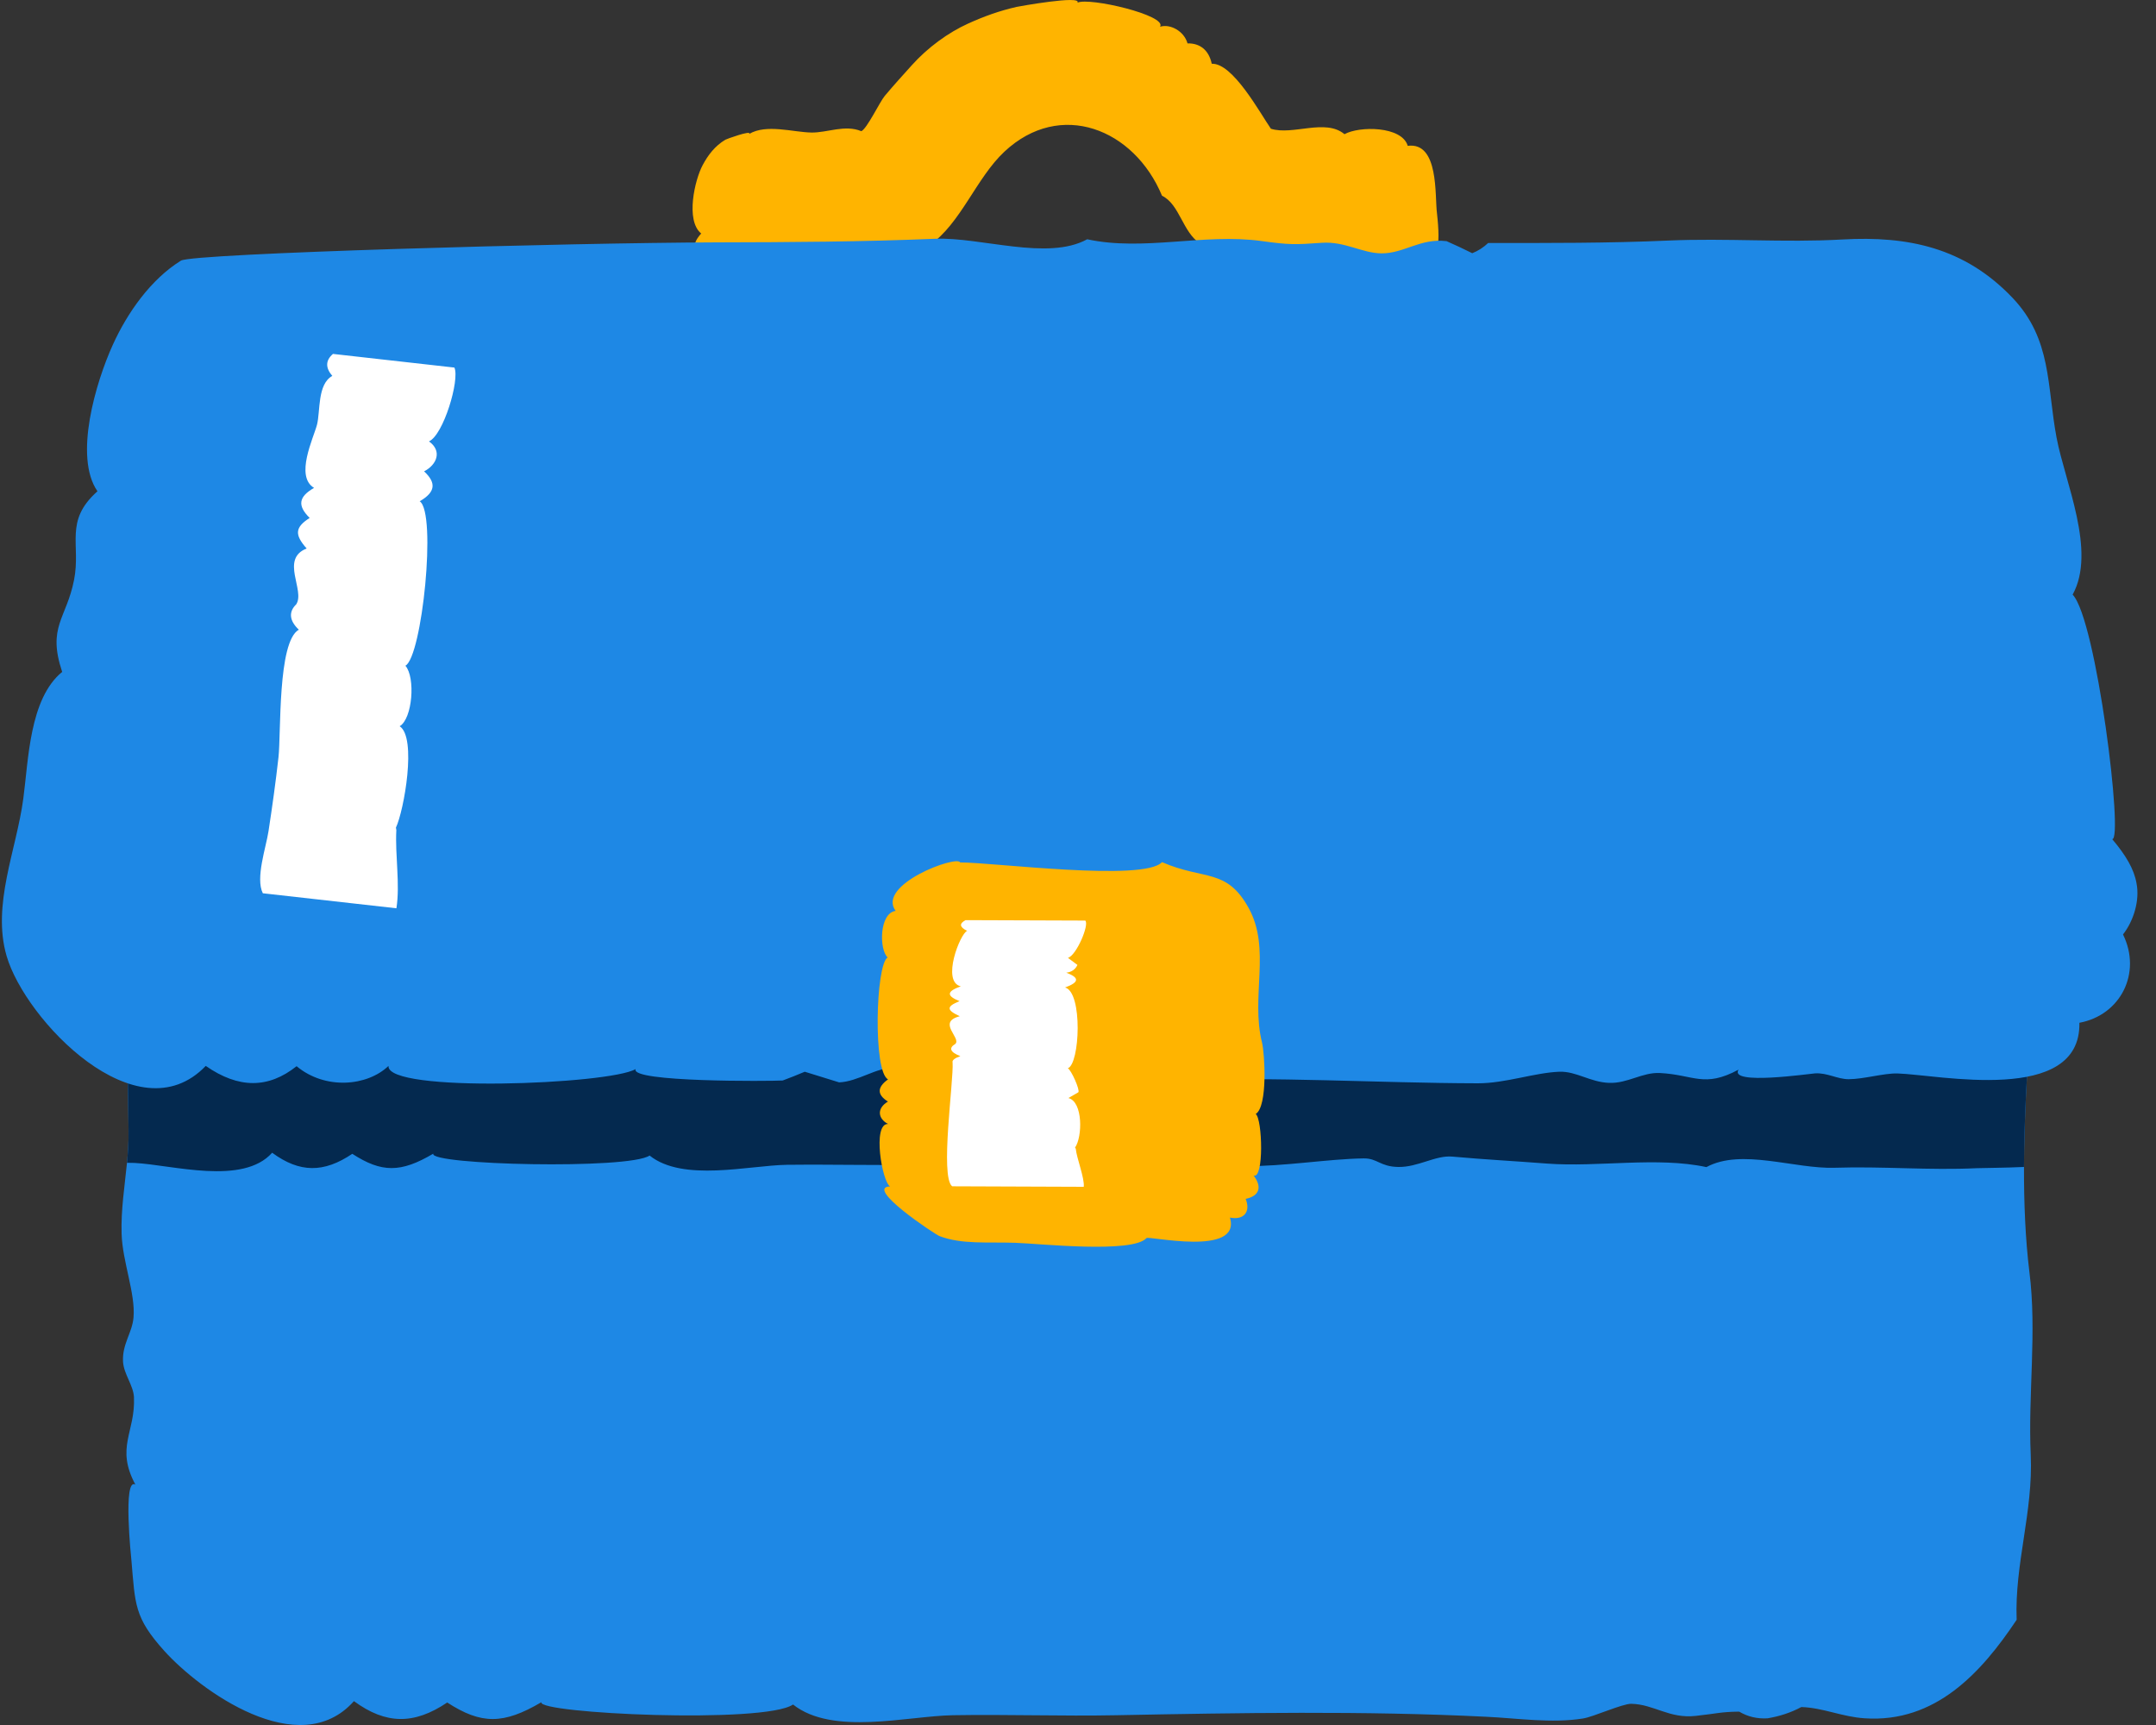
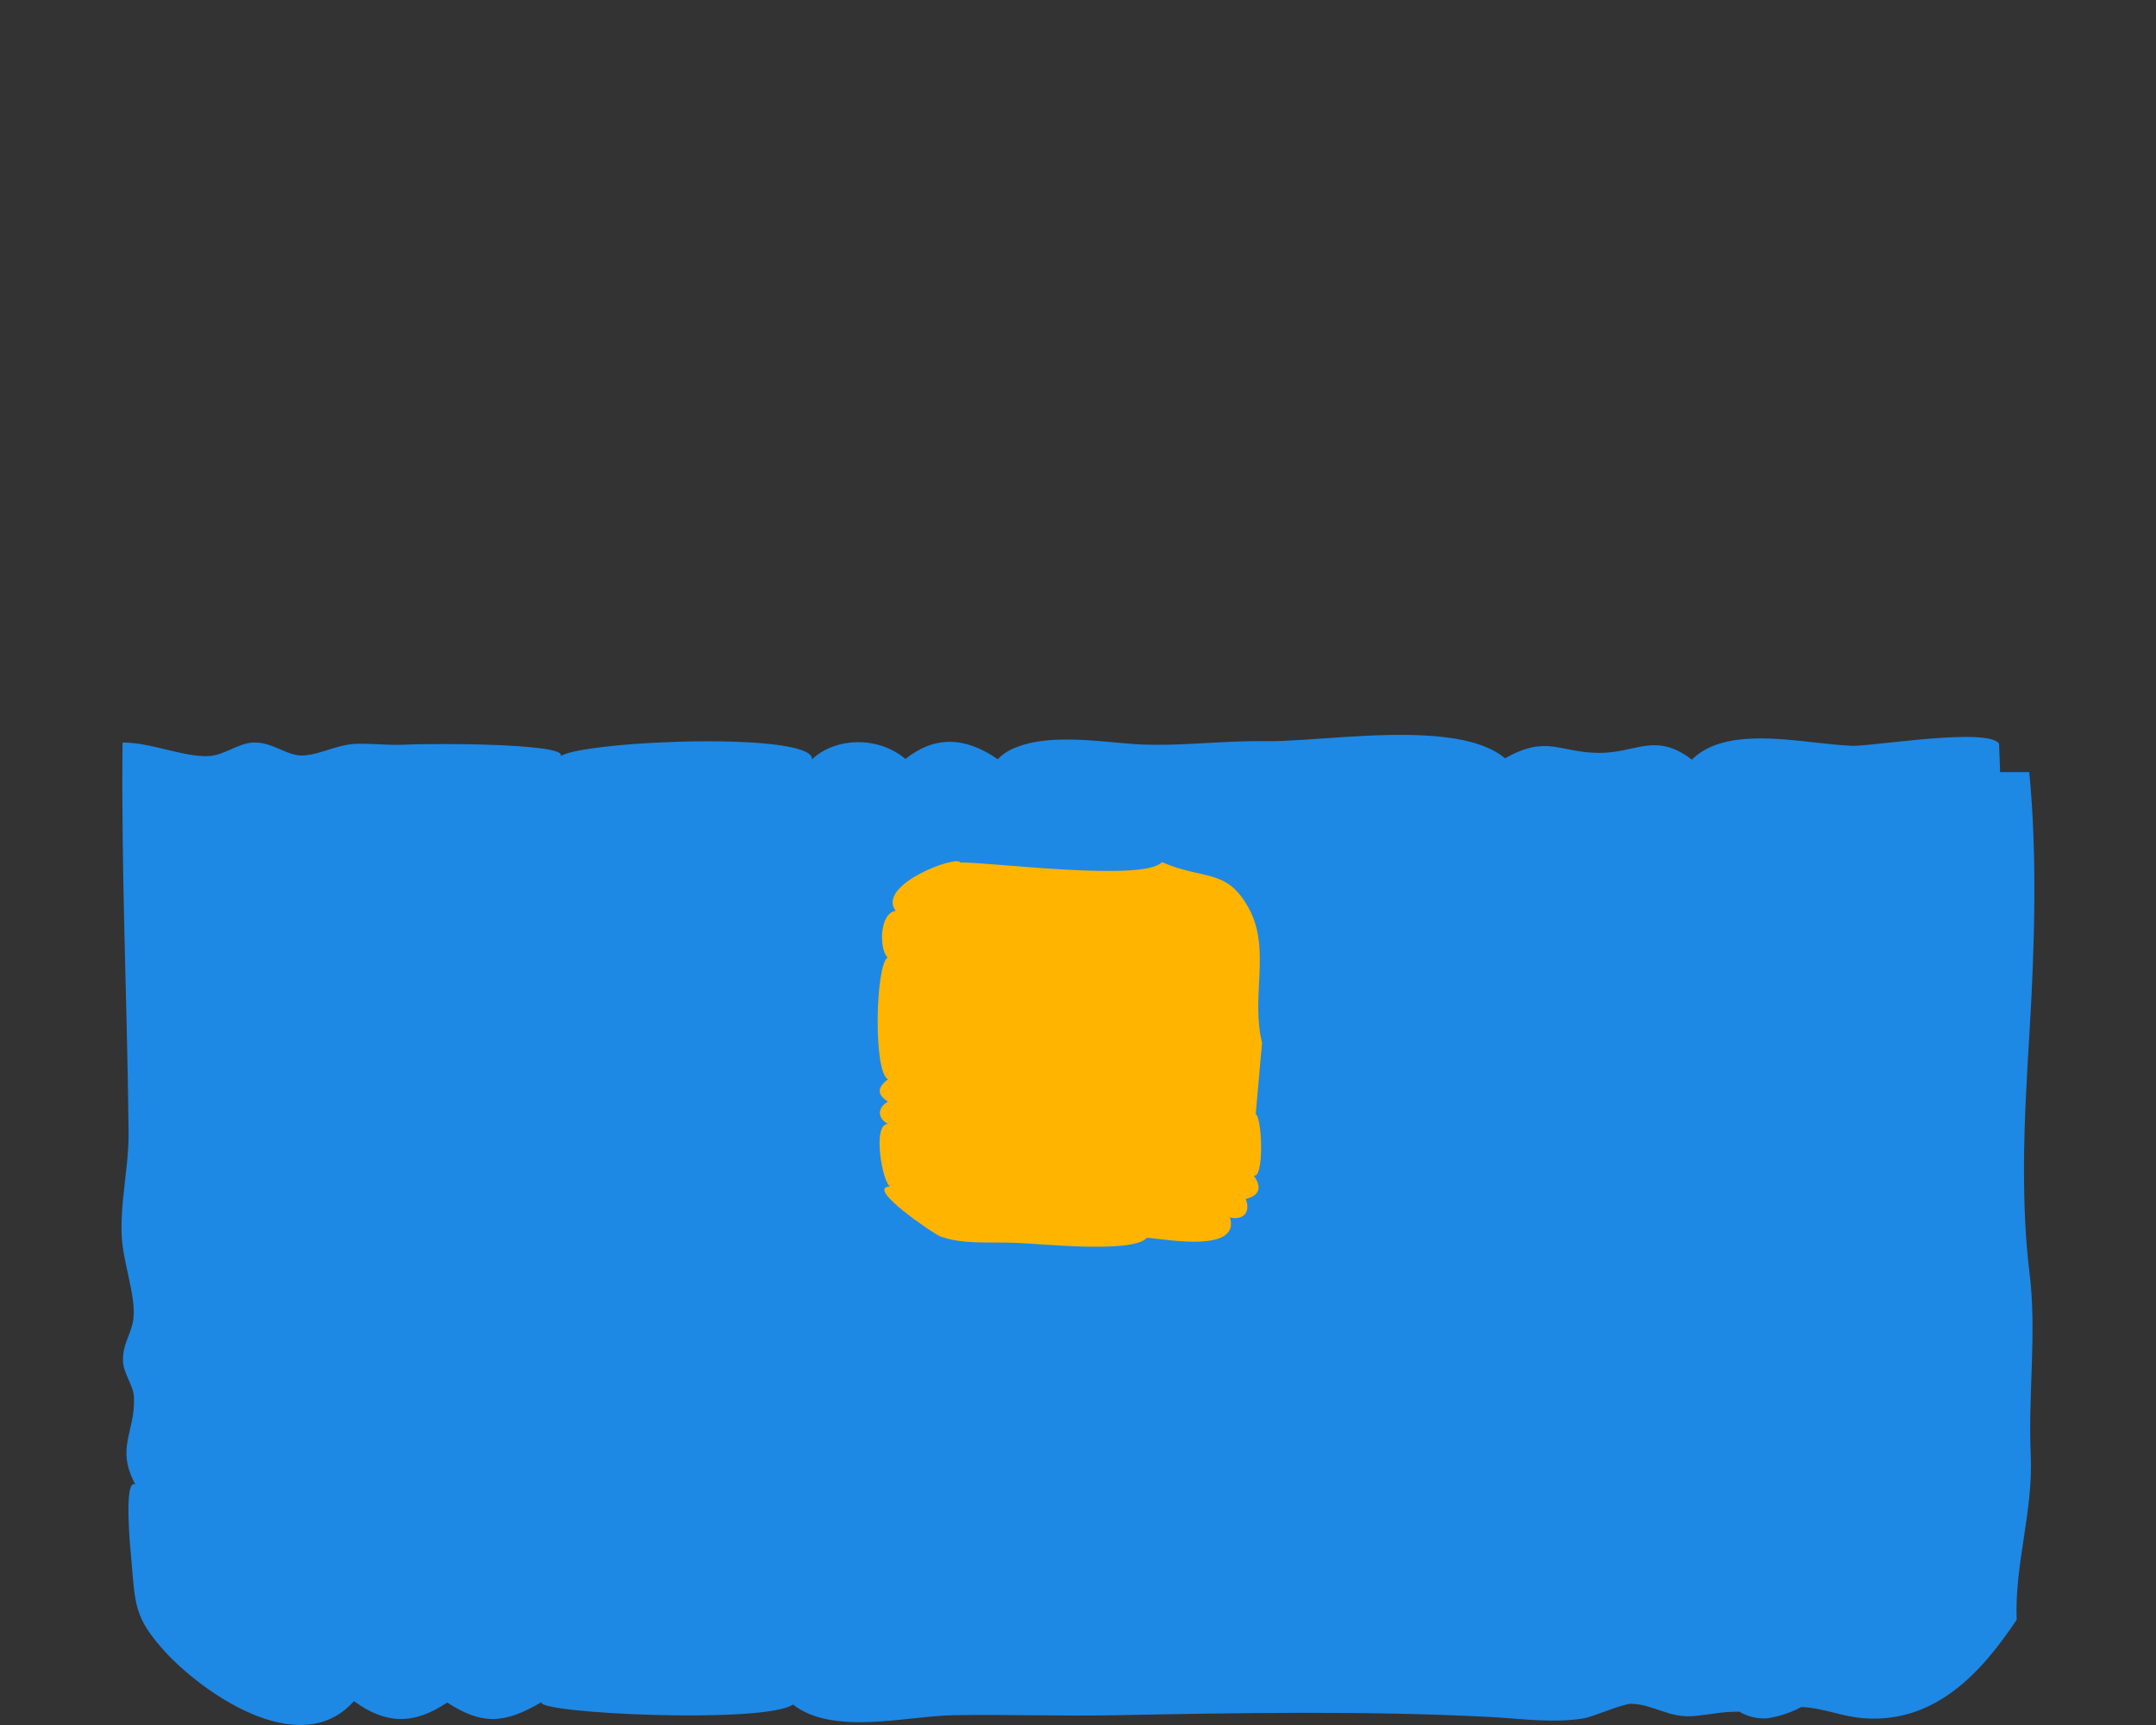
<svg xmlns="http://www.w3.org/2000/svg" width="30" height="24" viewBox="0 0 30 24" fill="none">
  <rect x="0" y="0" width="30" height="24" fill="#333333" stroke="none" />
  <g clip-path="url(#clip0_1459_729)">
    <path d="M28.257 20.243C28.292 21.037 28.031 21.758 28.061 22.536C27.566 23.279 26.928 23.971 25.949 23.907C25.631 23.887 25.37 23.76 25.065 23.75C24.918 23.829 24.761 23.879 24.596 23.907C24.452 23.916 24.32 23.885 24.2 23.814C23.94 23.817 23.901 23.84 23.598 23.873C23.228 23.916 23.015 23.711 22.698 23.705C22.576 23.703 22.171 23.887 22.029 23.909C21.59 23.98 21.111 23.905 20.672 23.885C18.986 23.801 17.224 23.831 15.537 23.864C14.776 23.879 14.018 23.851 13.259 23.864C12.622 23.875 11.586 24.152 11.035 23.715C10.635 23.988 7.472 23.84 7.533 23.683C7.006 23.993 6.698 23.995 6.223 23.687C5.762 23.997 5.371 23.995 4.925 23.668C4.162 24.524 2.781 23.518 2.286 22.969C1.866 22.502 1.882 22.324 1.828 21.702C1.826 21.685 1.707 20.545 1.884 20.656C1.604 20.134 1.886 19.929 1.864 19.437C1.854 19.271 1.724 19.12 1.712 18.948C1.697 18.701 1.841 18.542 1.858 18.329C1.886 17.993 1.703 17.552 1.692 17.163C1.682 16.832 1.735 16.503 1.767 16.178C1.781 16.031 1.791 15.883 1.789 15.737C1.77 13.919 1.686 12.176 1.705 10.331C2.094 10.328 2.54 10.531 2.891 10.52C3.118 10.514 3.297 10.344 3.523 10.331L3.594 10.333H3.598C3.831 10.355 4.016 10.524 4.224 10.511C4.497 10.49 4.704 10.344 5.011 10.348C5.308 10.35 5.433 10.374 5.723 10.357C5.786 10.354 6.098 10.35 6.464 10.354C6.784 10.359 7.143 10.37 7.408 10.399C7.66 10.423 7.83 10.46 7.802 10.518C7.847 10.492 7.933 10.466 8.051 10.443C8.176 10.419 8.339 10.397 8.522 10.378C8.701 10.359 8.903 10.344 9.112 10.333H9.122C9.951 10.29 10.908 10.314 11.205 10.458H11.207C11.269 10.488 11.302 10.524 11.299 10.565C11.349 10.516 11.407 10.475 11.472 10.44L11.476 10.438C11.671 10.335 11.919 10.298 12.158 10.348C12.315 10.38 12.467 10.449 12.599 10.559C12.997 10.243 13.416 10.24 13.883 10.563C13.956 10.488 14.047 10.43 14.152 10.393C14.61 10.21 15.314 10.318 15.772 10.352L15.905 10.359C16.026 10.363 16.148 10.363 16.271 10.361C16.497 10.355 16.722 10.341 16.948 10.329C17.166 10.318 17.385 10.309 17.605 10.312C17.684 10.314 17.772 10.312 17.869 10.307C18.508 10.281 19.491 10.157 20.222 10.273H20.225C20.517 10.32 20.769 10.404 20.941 10.55C21.53 10.221 21.69 10.47 22.247 10.475C22.359 10.475 22.46 10.462 22.554 10.445C22.731 10.412 22.884 10.363 23.047 10.369C23.197 10.374 23.352 10.423 23.542 10.569C23.587 10.524 23.637 10.485 23.692 10.451C24.097 10.2 24.729 10.271 25.261 10.331C25.446 10.352 25.62 10.37 25.77 10.376C25.859 10.38 26.08 10.354 26.345 10.326C26.769 10.281 27.308 10.228 27.605 10.266C27.711 10.279 27.788 10.305 27.816 10.346L27.831 10.742H28.236C28.349 11.886 28.311 13.175 28.242 14.323C28.206 14.923 28.165 15.584 28.163 16.236C28.162 16.739 28.182 17.236 28.238 17.694C28.345 18.529 28.218 19.398 28.257 20.243Z" fill="#1E88E5" />
-     <path d="M19.995 2.967C19.963 2.727 20.026 1.972 19.588 2.029C19.507 1.752 18.913 1.752 18.708 1.867C18.442 1.644 17.988 1.888 17.684 1.791C17.534 1.575 17.155 0.874 16.861 0.887C16.821 0.697 16.696 0.599 16.524 0.604C16.477 0.432 16.281 0.328 16.142 0.372C16.245 0.214 15.157 -0.041 14.993 0.037C15.055 -0.07 14.172 0.09 14.145 0.096C13.905 0.151 13.697 0.226 13.473 0.327C13.192 0.454 12.906 0.664 12.688 0.907C12.557 1.052 12.435 1.187 12.312 1.333C12.242 1.416 12.062 1.794 11.985 1.825C11.755 1.73 11.51 1.848 11.29 1.844C11.032 1.839 10.665 1.722 10.425 1.863C10.46 1.807 10.109 1.934 10.093 1.944C9.949 2.03 9.851 2.158 9.777 2.298C9.668 2.501 9.535 3.068 9.757 3.249C9.498 3.532 9.849 3.643 10.077 3.49C10.237 3.594 10.341 3.594 10.518 3.49C10.501 3.533 11.566 3.59 11.698 3.5C11.941 3.694 12.693 3.58 12.932 3.414C13.371 3.108 13.582 2.479 13.976 2.11C14.753 1.383 15.78 1.79 16.169 2.723C16.418 2.846 16.45 3.224 16.703 3.393C16.998 3.59 17.309 3.555 17.643 3.548C18.376 3.535 19.129 3.631 19.859 3.559V3.422L19.993 3.417C20.04 3.386 20.002 3.024 19.995 2.967Z" fill="#FFB400" />
-     <path d="M28.242 14.323C28.206 14.922 28.165 15.584 28.163 16.236C27.885 16.249 27.612 16.249 27.506 16.253C26.848 16.285 26.192 16.225 25.532 16.247C24.972 16.266 24.232 15.973 23.744 16.238C23.058 16.09 22.238 16.242 21.528 16.189C21.079 16.154 20.663 16.133 20.21 16.092C19.975 16.07 19.73 16.242 19.454 16.236C19.201 16.231 19.166 16.113 18.971 16.117C18.482 16.124 17.867 16.229 17.321 16.225C15.854 16.212 14.374 16.186 12.909 16.206C12.255 16.216 11.603 16.199 10.951 16.206C10.418 16.214 9.505 16.449 9.039 16.077C8.75 16.275 5.967 16.208 6.029 16.051C5.577 16.318 5.311 16.318 4.902 16.053C4.506 16.32 4.17 16.32 3.787 16.038C3.379 16.496 2.402 16.208 1.873 16.18L1.767 16.178C1.781 16.031 1.791 15.883 1.789 15.737C1.77 13.919 1.686 12.176 1.705 10.331C2.094 10.327 2.54 10.531 2.891 10.52C3.118 10.514 3.297 10.344 3.523 10.331L3.594 10.333H3.598C3.912 10.341 4.207 10.342 4.513 10.341C5.067 10.335 5.637 10.297 6.192 10.314C6.276 10.316 6.369 10.333 6.464 10.354C6.696 10.406 6.947 10.488 7.128 10.484C7.229 10.481 7.318 10.44 7.408 10.398C7.496 10.357 7.586 10.32 7.687 10.322C7.817 10.324 7.935 10.4 8.051 10.443C8.092 10.46 8.133 10.471 8.174 10.473C8.292 10.479 8.402 10.421 8.522 10.378C8.589 10.352 8.66 10.331 8.735 10.327C8.798 10.324 8.935 10.327 9.112 10.333H9.122C9.729 10.354 10.816 10.417 11.205 10.458H11.207C11.297 10.468 11.349 10.475 11.349 10.482C11.375 10.468 11.416 10.453 11.473 10.44L11.476 10.438C11.626 10.402 11.872 10.37 12.158 10.348C12.84 10.296 13.752 10.294 14.152 10.393C14.283 10.425 14.36 10.468 14.354 10.522C14.614 10.271 15.126 10.228 15.471 10.518C15.57 10.44 15.669 10.383 15.772 10.352C15.933 10.297 16.099 10.301 16.271 10.361C16.37 10.395 16.471 10.449 16.576 10.522C16.669 10.423 16.8 10.363 16.948 10.329C17.228 10.26 17.576 10.283 17.869 10.307C17.994 10.318 18.11 10.329 18.207 10.333C18.689 10.354 19.153 10.301 19.635 10.301C19.794 10.301 19.995 10.288 20.222 10.273H20.225C21.001 10.219 22.051 10.135 22.554 10.445C22.585 10.464 22.615 10.486 22.643 10.509C22.81 10.415 22.937 10.378 23.047 10.368C23.256 10.352 23.413 10.436 23.692 10.451L23.767 10.454C24.226 10.458 24.426 10.174 24.88 10.525C24.979 10.425 25.112 10.365 25.261 10.331C25.59 10.251 26.007 10.297 26.345 10.326C26.454 10.335 26.555 10.342 26.642 10.344C26.753 10.344 27.181 10.294 27.605 10.266C27.711 10.279 27.788 10.305 27.816 10.346L27.831 10.742H28.236C28.349 11.886 28.311 13.175 28.242 14.323Z" fill="#04294F" />
-     <path d="M29.729 12.29C29.695 12.094 29.584 11.904 29.39 11.674C29.552 11.708 29.171 8.616 28.84 8.273C29.174 7.667 28.733 6.708 28.617 6.092C28.48 5.369 28.553 4.72 28.003 4.143C27.339 3.446 26.552 3.28 25.636 3.332C24.826 3.378 24.021 3.311 23.209 3.347C22.39 3.384 21.518 3.381 20.707 3.381C20.642 3.443 20.568 3.49 20.486 3.523C20.368 3.464 20.249 3.408 20.128 3.355C19.76 3.312 19.541 3.526 19.223 3.525C18.954 3.523 18.712 3.356 18.394 3.378C18.014 3.405 17.943 3.407 17.55 3.353C16.749 3.244 15.912 3.499 15.128 3.329C14.576 3.632 13.646 3.296 13.011 3.322C12.003 3.364 10.987 3.37 9.978 3.372C7.898 3.378 2.681 3.525 2.518 3.626C2.097 3.887 1.77 4.354 1.568 4.801C1.335 5.315 1.023 6.353 1.356 6.835C0.888 7.252 1.129 7.573 1.03 8.071C0.924 8.609 0.655 8.719 0.865 9.348C0.408 9.723 0.397 10.573 0.324 11.113C0.229 11.826 -0.116 12.588 0.092 13.301C0.35 14.189 1.909 15.824 2.863 14.83C3.322 15.149 3.735 15.146 4.127 14.834C4.523 15.165 5.109 15.115 5.406 14.83C5.373 15.21 8.48 15.089 8.845 14.874C8.758 15.059 10.721 15.043 10.891 15.033C10.994 14.995 11.097 14.954 11.198 14.911L11.676 15.059C11.938 15.049 12.199 14.849 12.426 14.859C12.718 14.871 12.934 15.027 13.268 15.004C13.654 14.978 13.732 14.982 14.136 15.035C14.86 15.131 15.645 15.066 16.368 15.034C17.734 14.975 19.16 15.069 20.566 15.072C20.948 15.072 21.354 14.924 21.698 14.911C21.934 14.903 22.126 15.056 22.389 15.066C22.649 15.076 22.852 14.916 23.099 14.929C23.569 14.953 23.712 15.14 24.191 14.882C24.054 15.103 25.183 14.938 25.255 14.934C25.425 14.923 25.567 15.015 25.722 15.015C25.93 15.015 26.213 14.93 26.403 14.935C26.969 14.952 28.957 15.378 28.934 14.23C29.507 14.124 29.805 13.538 29.541 13.001C29.689 12.812 29.776 12.527 29.729 12.29Z" fill="#1E88E5" />
-     <path d="M17.561 14.507C17.4 13.867 17.69 13.202 17.374 12.632C17.065 12.074 16.759 12.251 16.169 11.995C15.917 12.27 13.815 11.998 13.36 11.999C13.316 11.894 12.194 12.307 12.462 12.673C12.234 12.705 12.232 13.211 12.351 13.321C12.184 13.42 12.147 14.916 12.357 15.017C12.202 15.129 12.203 15.23 12.355 15.326C12.194 15.423 12.218 15.566 12.357 15.638C12.134 15.629 12.275 16.451 12.386 16.507C12.02 16.515 13.011 17.175 13.073 17.198C13.385 17.316 13.738 17.278 14.127 17.291C14.46 17.302 15.752 17.443 15.953 17.226C15.964 17.188 17.278 17.492 17.114 16.94C17.307 16.98 17.406 16.86 17.333 16.68C17.522 16.641 17.567 16.517 17.443 16.354C17.589 16.416 17.567 15.568 17.473 15.499C17.644 15.391 17.597 14.653 17.561 14.507Z" fill="#FFB400" />
-     <path d="M15.08 16.512L13.249 16.505C13.077 16.372 13.272 15.035 13.255 14.783C13.245 14.752 13.284 14.722 13.363 14.694C13.222 14.64 13.197 14.581 13.293 14.524C13.379 14.44 13.032 14.222 13.355 14.139C13.166 14.052 13.168 14.003 13.352 13.929C13.166 13.855 13.172 13.793 13.369 13.723C13.095 13.659 13.362 12.984 13.458 12.951C13.351 12.899 13.344 12.85 13.436 12.802L15.101 12.808C15.161 12.861 14.979 13.293 14.86 13.327L14.992 13.425C14.963 13.488 14.911 13.524 14.837 13.533C15.022 13.602 15.02 13.666 14.82 13.739C15.069 13.804 15.026 14.808 14.858 14.863C14.905 14.884 15.03 15.165 15.005 15.197L14.866 15.277C15.071 15.328 15.063 15.819 14.959 15.966L14.969 15.982C14.981 16.114 15.093 16.39 15.08 16.512ZM5.516 12.637L3.657 12.428C3.552 12.219 3.702 11.79 3.736 11.566C3.789 11.221 3.836 10.883 3.875 10.536C3.912 10.204 3.861 8.927 4.158 8.761C4.026 8.636 4.013 8.513 4.122 8.408C4.249 8.213 3.894 7.778 4.267 7.631C4.094 7.436 4.106 7.336 4.309 7.206C4.135 7.035 4.155 6.911 4.37 6.788C4.101 6.626 4.362 6.096 4.411 5.909C4.459 5.72 4.414 5.345 4.624 5.23C4.526 5.116 4.529 5.014 4.633 4.924L6.323 5.114C6.399 5.286 6.17 6.053 5.969 6.141C6.157 6.275 6.078 6.467 5.901 6.558C6.075 6.719 6.059 6.848 5.84 6.974C6.08 7.134 5.872 9.142 5.641 9.262C5.783 9.424 5.74 10.001 5.561 10.104C5.803 10.26 5.621 11.28 5.509 11.515L5.515 11.549C5.496 11.899 5.569 12.3 5.516 12.637Z" fill="white" />
+     <path d="M17.561 14.507C17.4 13.867 17.69 13.202 17.374 12.632C17.065 12.074 16.759 12.251 16.169 11.995C15.917 12.27 13.815 11.998 13.36 11.999C13.316 11.894 12.194 12.307 12.462 12.673C12.234 12.705 12.232 13.211 12.351 13.321C12.184 13.42 12.147 14.916 12.357 15.017C12.202 15.129 12.203 15.23 12.355 15.326C12.194 15.423 12.218 15.566 12.357 15.638C12.134 15.629 12.275 16.451 12.386 16.507C12.02 16.515 13.011 17.175 13.073 17.198C13.385 17.316 13.738 17.278 14.127 17.291C14.46 17.302 15.752 17.443 15.953 17.226C15.964 17.188 17.278 17.492 17.114 16.94C17.307 16.98 17.406 16.86 17.333 16.68C17.522 16.641 17.567 16.517 17.443 16.354C17.589 16.416 17.567 15.568 17.473 15.499Z" fill="#FFB400" />
  </g>
  <defs>
    <clipPath id="clip0_1459_729">
      <rect width="29.767" height="24" fill="white" />
    </clipPath>
  </defs>
</svg>